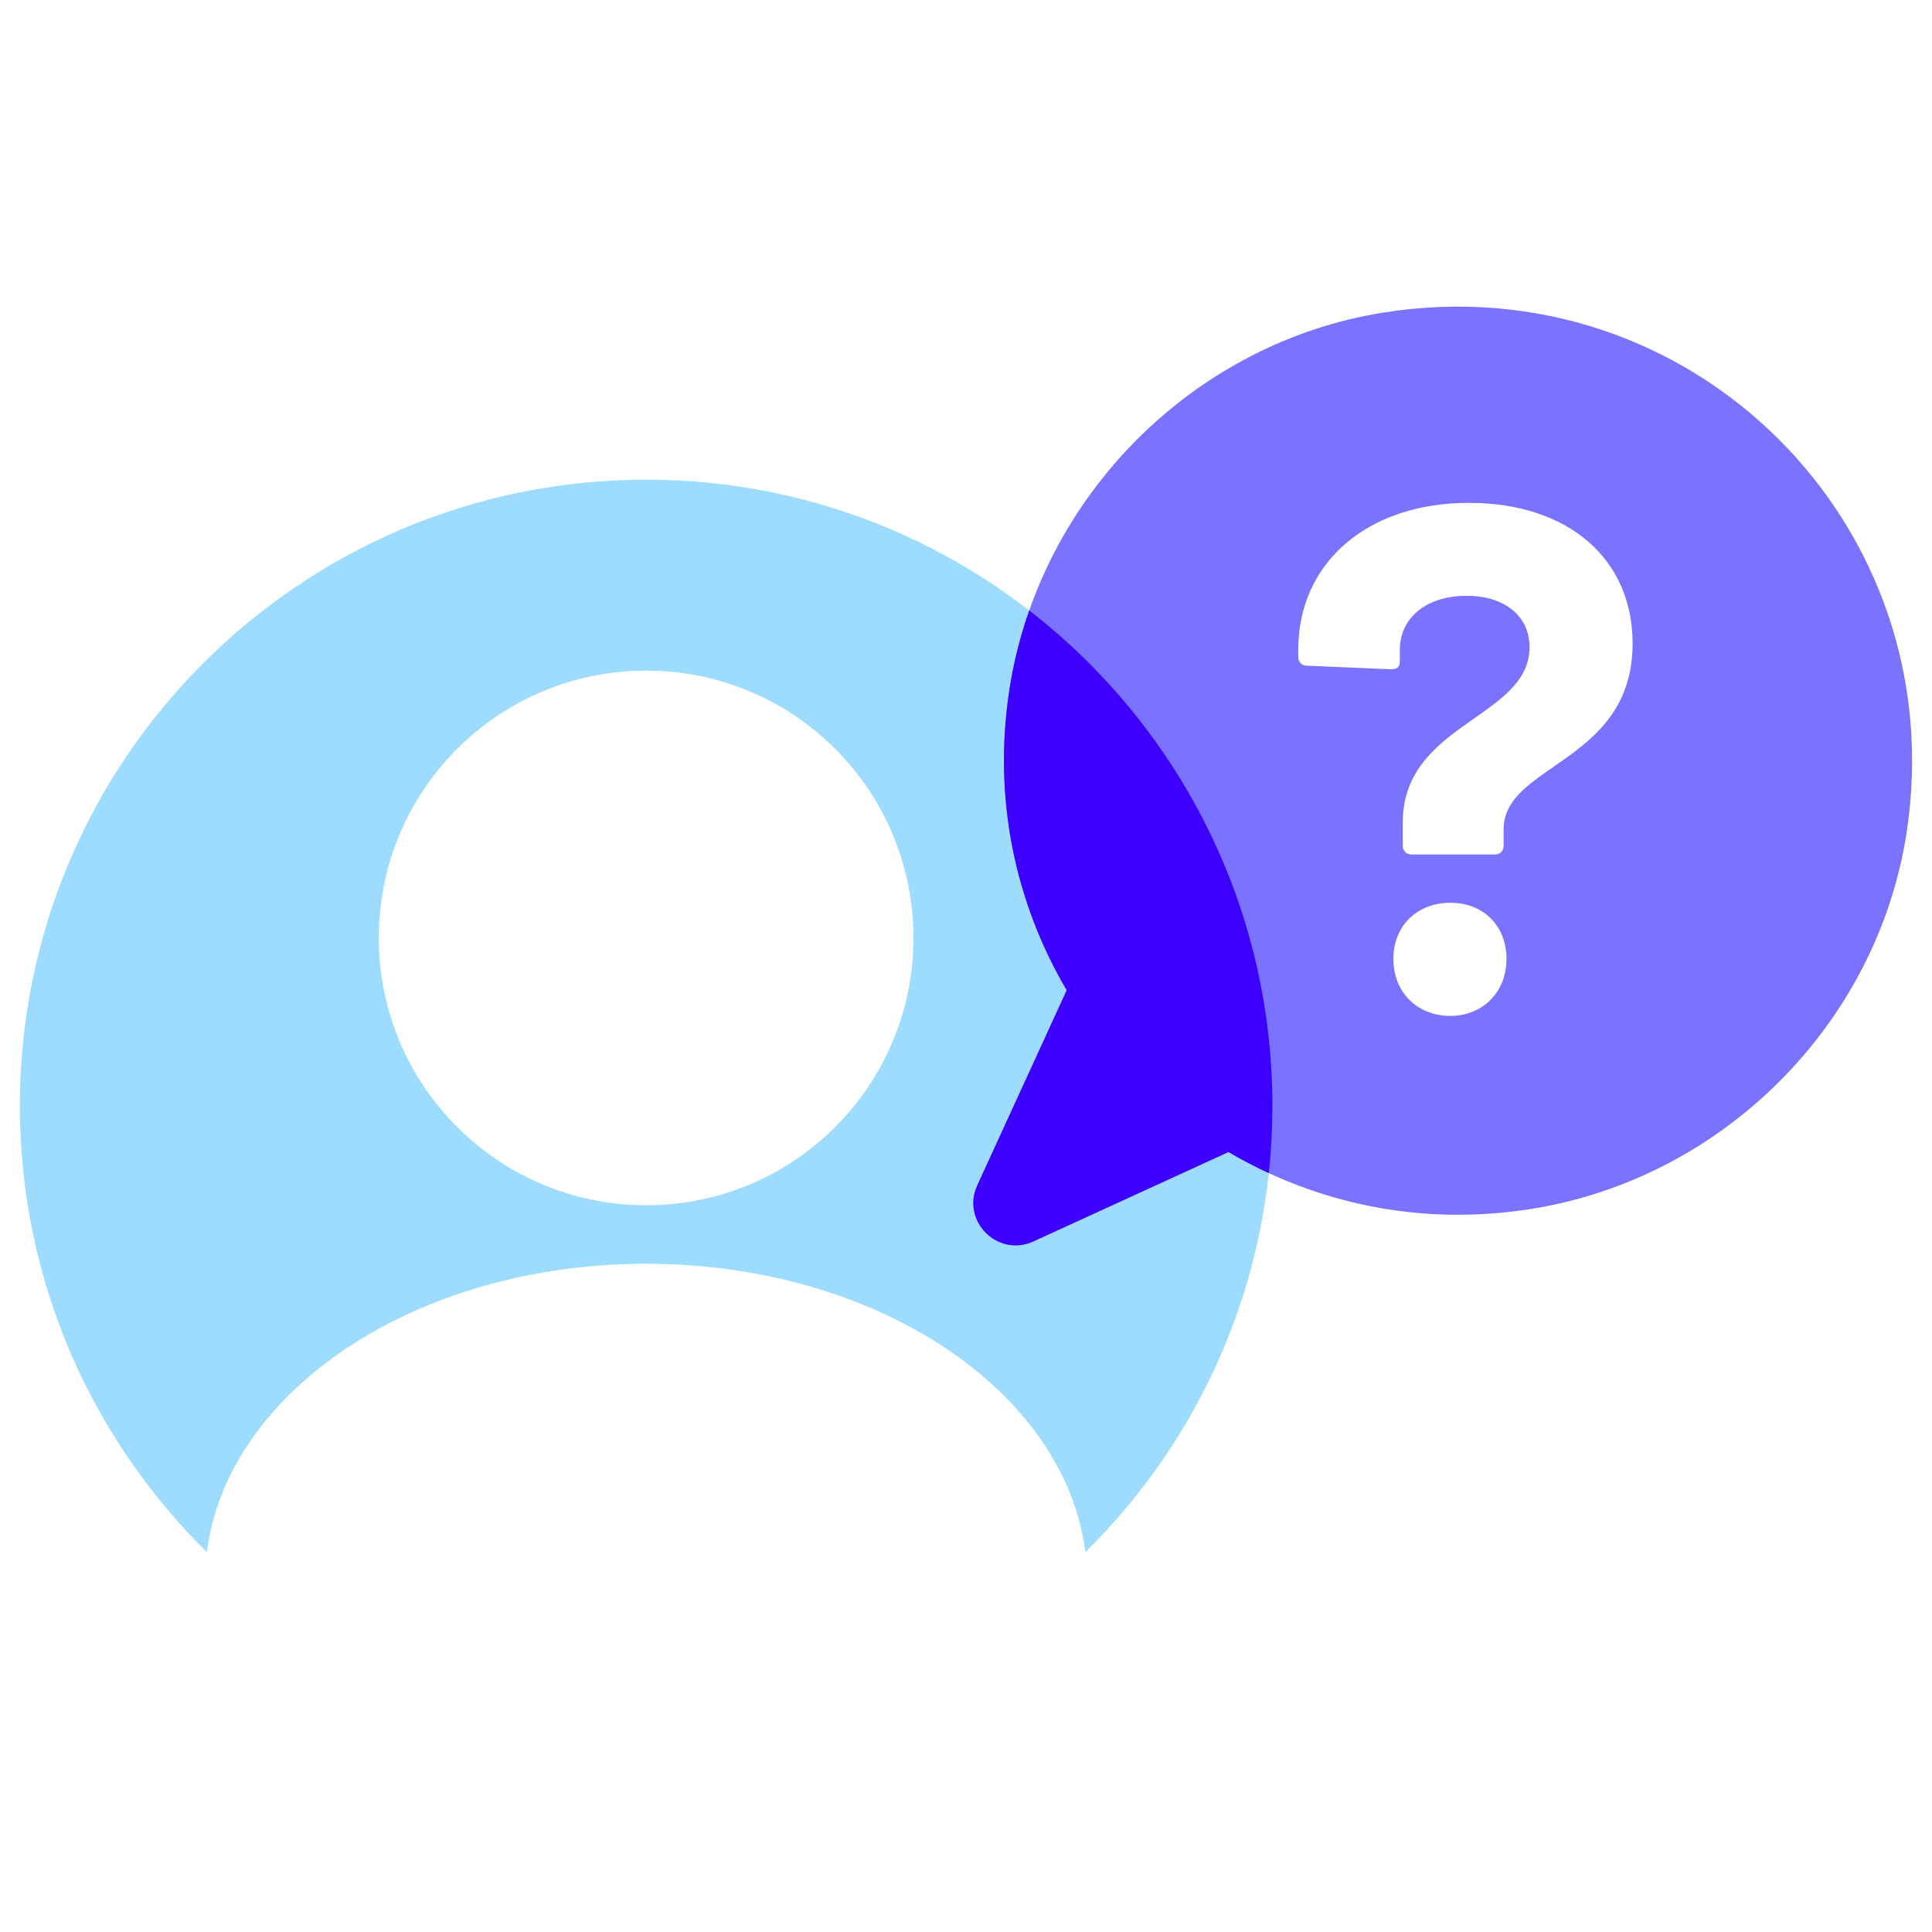
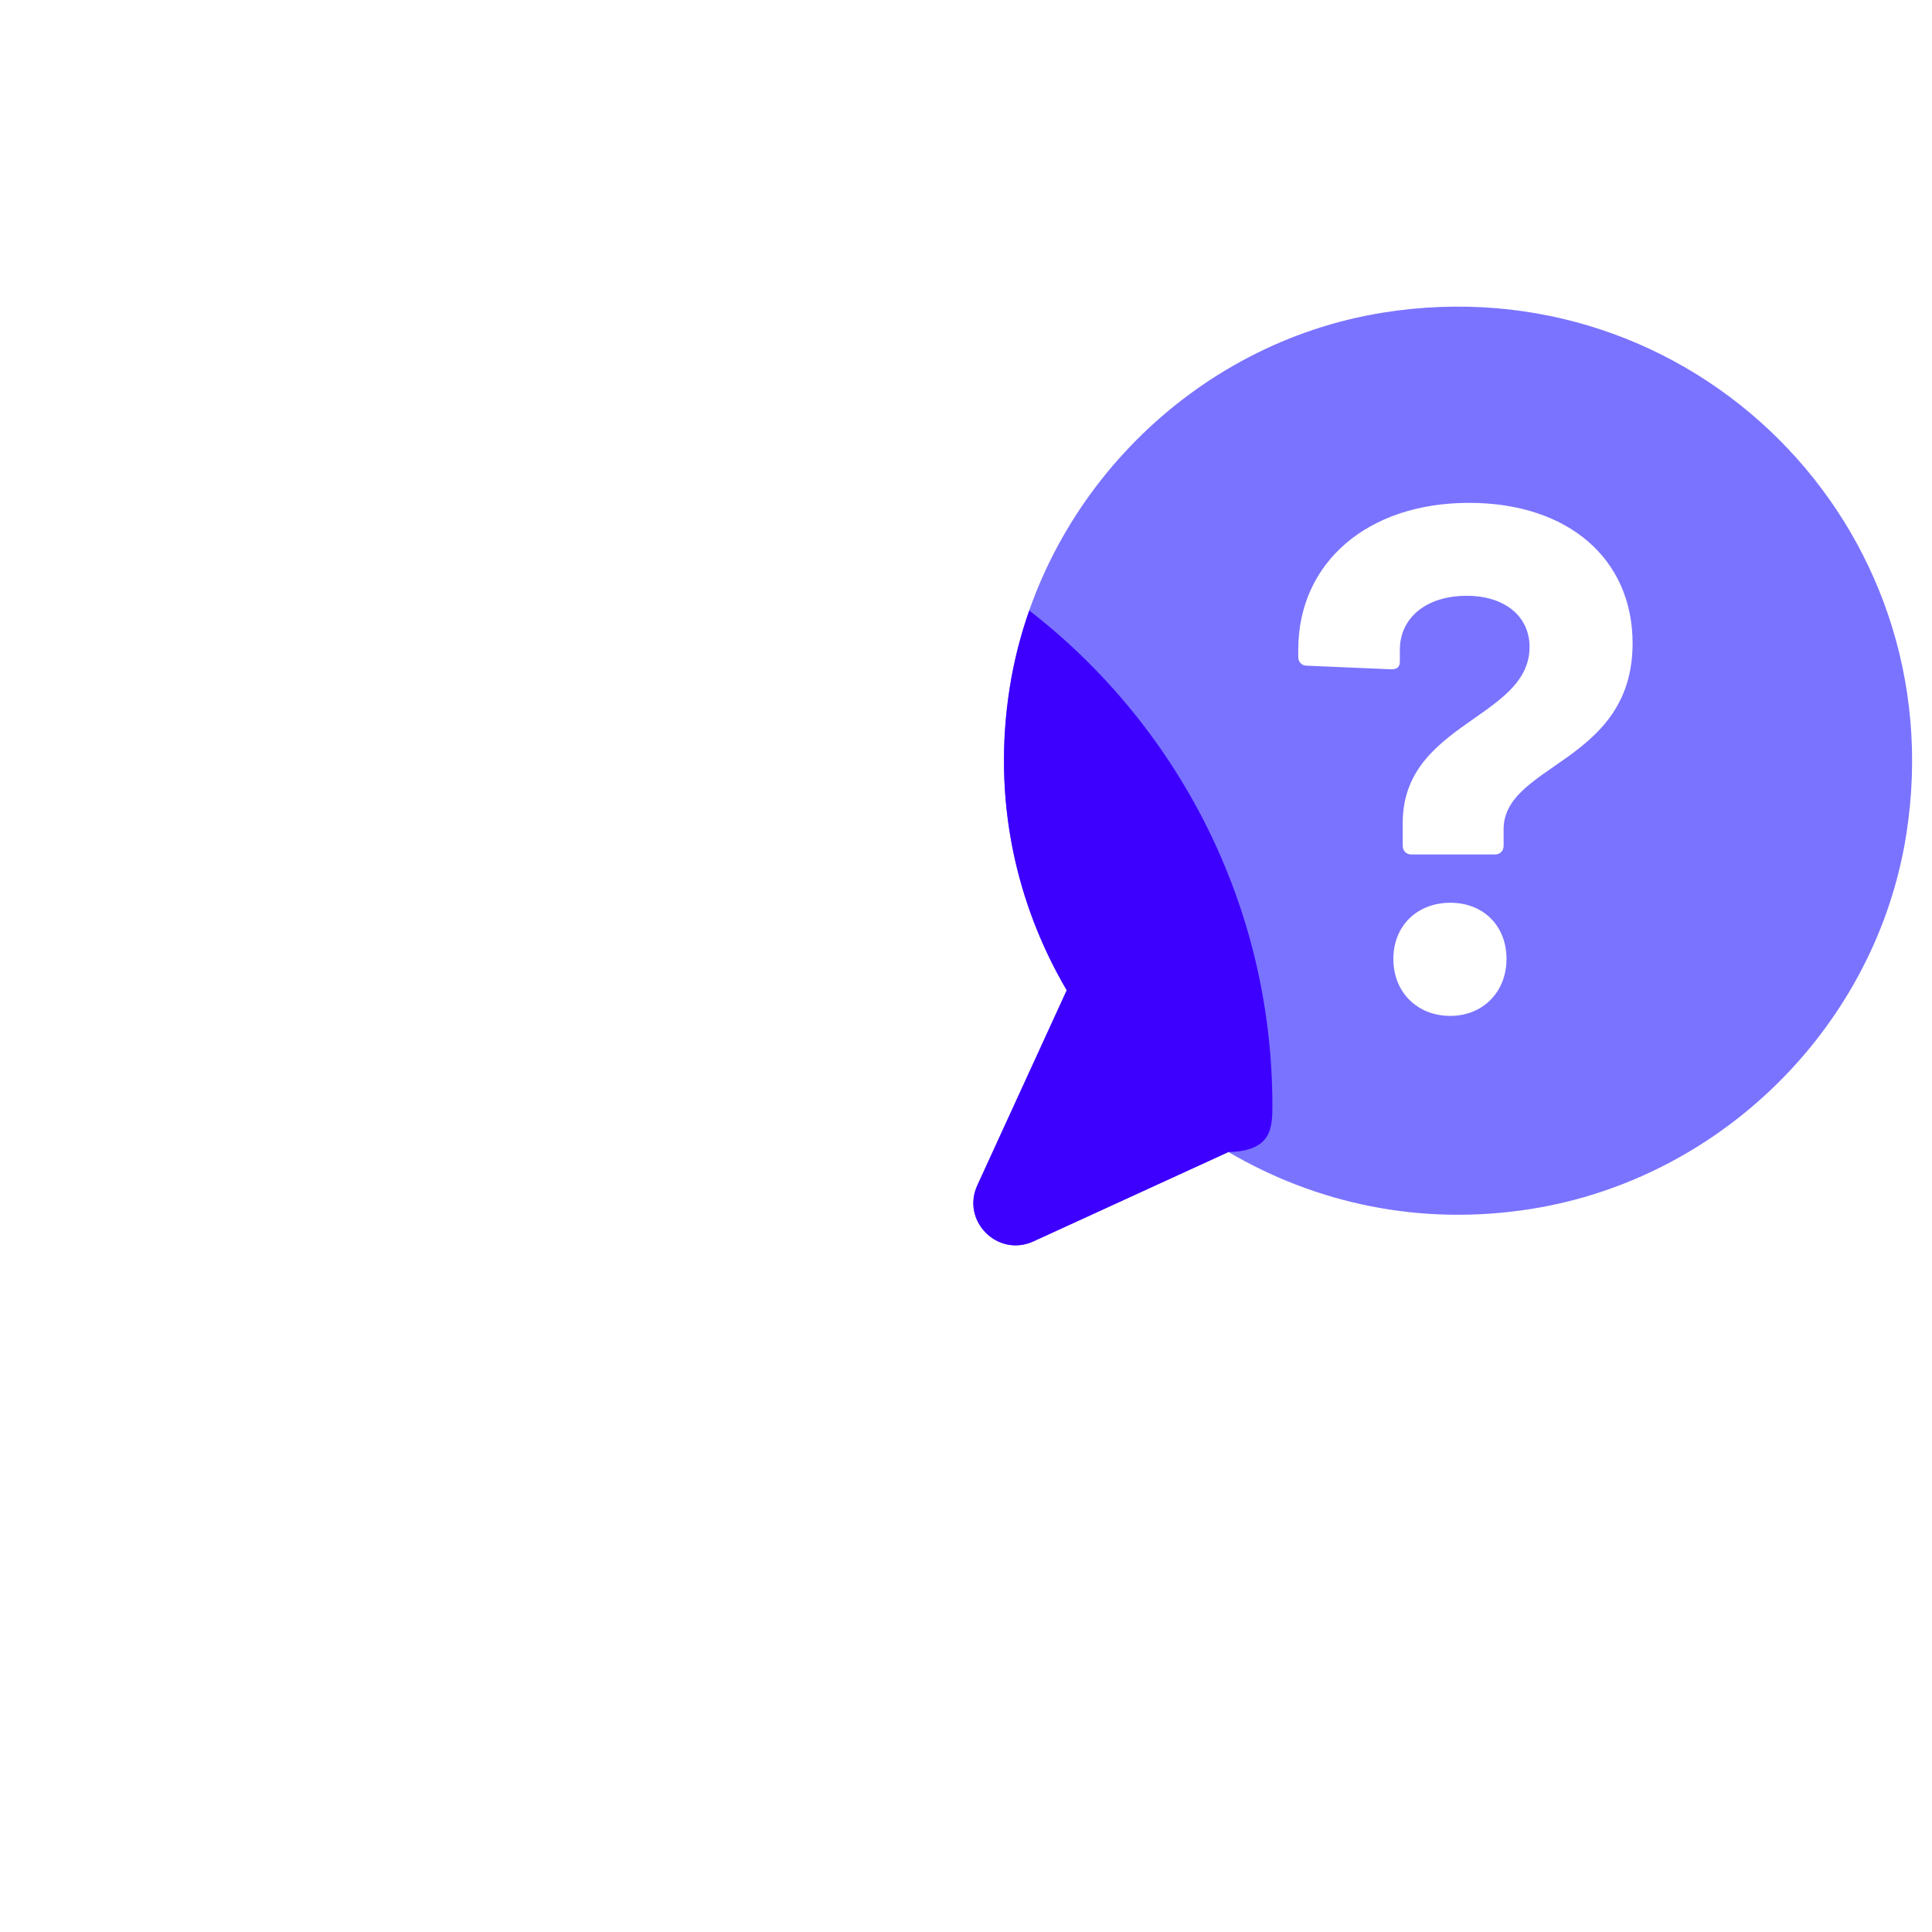
<svg xmlns="http://www.w3.org/2000/svg" width="75" height="75" viewBox="0 0 75 75" fill="none">
-   <path d="M25.083 18.621C11.656 18.621 0.771 29.506 0.771 42.932C0.771 49.712 3.553 55.841 8.031 60.252C8.827 53.98 16.154 49.06 25.083 49.06C34.011 49.06 41.338 53.98 42.134 60.252C46.613 55.841 49.394 49.712 49.394 42.932C49.394 29.506 38.509 18.621 25.083 18.621ZM25.083 46.788C19.357 46.788 14.706 42.146 14.706 36.411C14.706 30.676 19.348 26.034 25.083 26.034C30.818 26.034 35.459 30.676 35.459 36.411C35.459 42.146 30.818 46.788 25.083 46.788Z" fill="#9EDCFF" />
  <path fill-rule="evenodd" clip-rule="evenodd" d="M41.41 38.442L37.941 46.012C37.303 47.397 38.734 48.827 40.118 48.19L47.689 44.721C51.06 46.702 55.132 47.622 59.464 46.927C66.861 45.74 72.838 39.792 74.003 32.39C75.885 20.407 65.679 10.219 53.69 12.136C46.299 13.317 40.367 19.306 39.197 26.697C38.514 31.023 39.435 35.077 41.41 38.442ZM54.454 32.835C54.454 33.031 54.594 33.171 54.789 33.171H58.034C58.23 33.171 58.37 33.031 58.37 32.835V32.192C58.37 31.109 59.276 30.482 60.317 29.761C61.724 28.787 63.377 27.643 63.377 24.975C63.377 21.702 60.887 19.521 57.027 19.521C53.083 19.521 50.398 21.842 50.398 25.227V25.506C50.398 25.702 50.538 25.842 50.733 25.842L54.006 25.982C54.23 25.982 54.342 25.898 54.342 25.674V25.227C54.342 23.996 55.349 23.129 56.943 23.129C58.398 23.129 59.377 23.912 59.377 25.115C59.377 26.382 58.346 27.105 57.227 27.889C55.902 28.817 54.454 29.831 54.454 31.94V32.835ZM54.09 37.227C54.09 38.513 55.013 39.437 56.3 39.437C57.559 39.437 58.482 38.513 58.482 37.227C58.482 35.94 57.587 35.045 56.3 35.045C55.013 35.045 54.09 35.94 54.09 37.227Z" fill="#7A73FF" />
-   <path fill-rule="evenodd" clip-rule="evenodd" d="M41.41 38.442L37.94 46.012C37.303 47.397 38.734 48.827 40.118 48.19L47.689 44.721C48.196 45.019 48.718 45.292 49.256 45.541C49.347 44.684 49.394 43.813 49.394 42.932C49.394 35.107 45.697 28.146 39.955 23.699C39.616 24.665 39.36 25.667 39.197 26.697C38.514 31.023 39.435 35.077 41.41 38.442Z" fill="#3D00FF" />
+   <path fill-rule="evenodd" clip-rule="evenodd" d="M41.41 38.442L37.94 46.012C37.303 47.397 38.734 48.827 40.118 48.19L47.689 44.721C49.347 44.684 49.394 43.813 49.394 42.932C49.394 35.107 45.697 28.146 39.955 23.699C39.616 24.665 39.36 25.667 39.197 26.697C38.514 31.023 39.435 35.077 41.41 38.442Z" fill="#3D00FF" />
</svg>